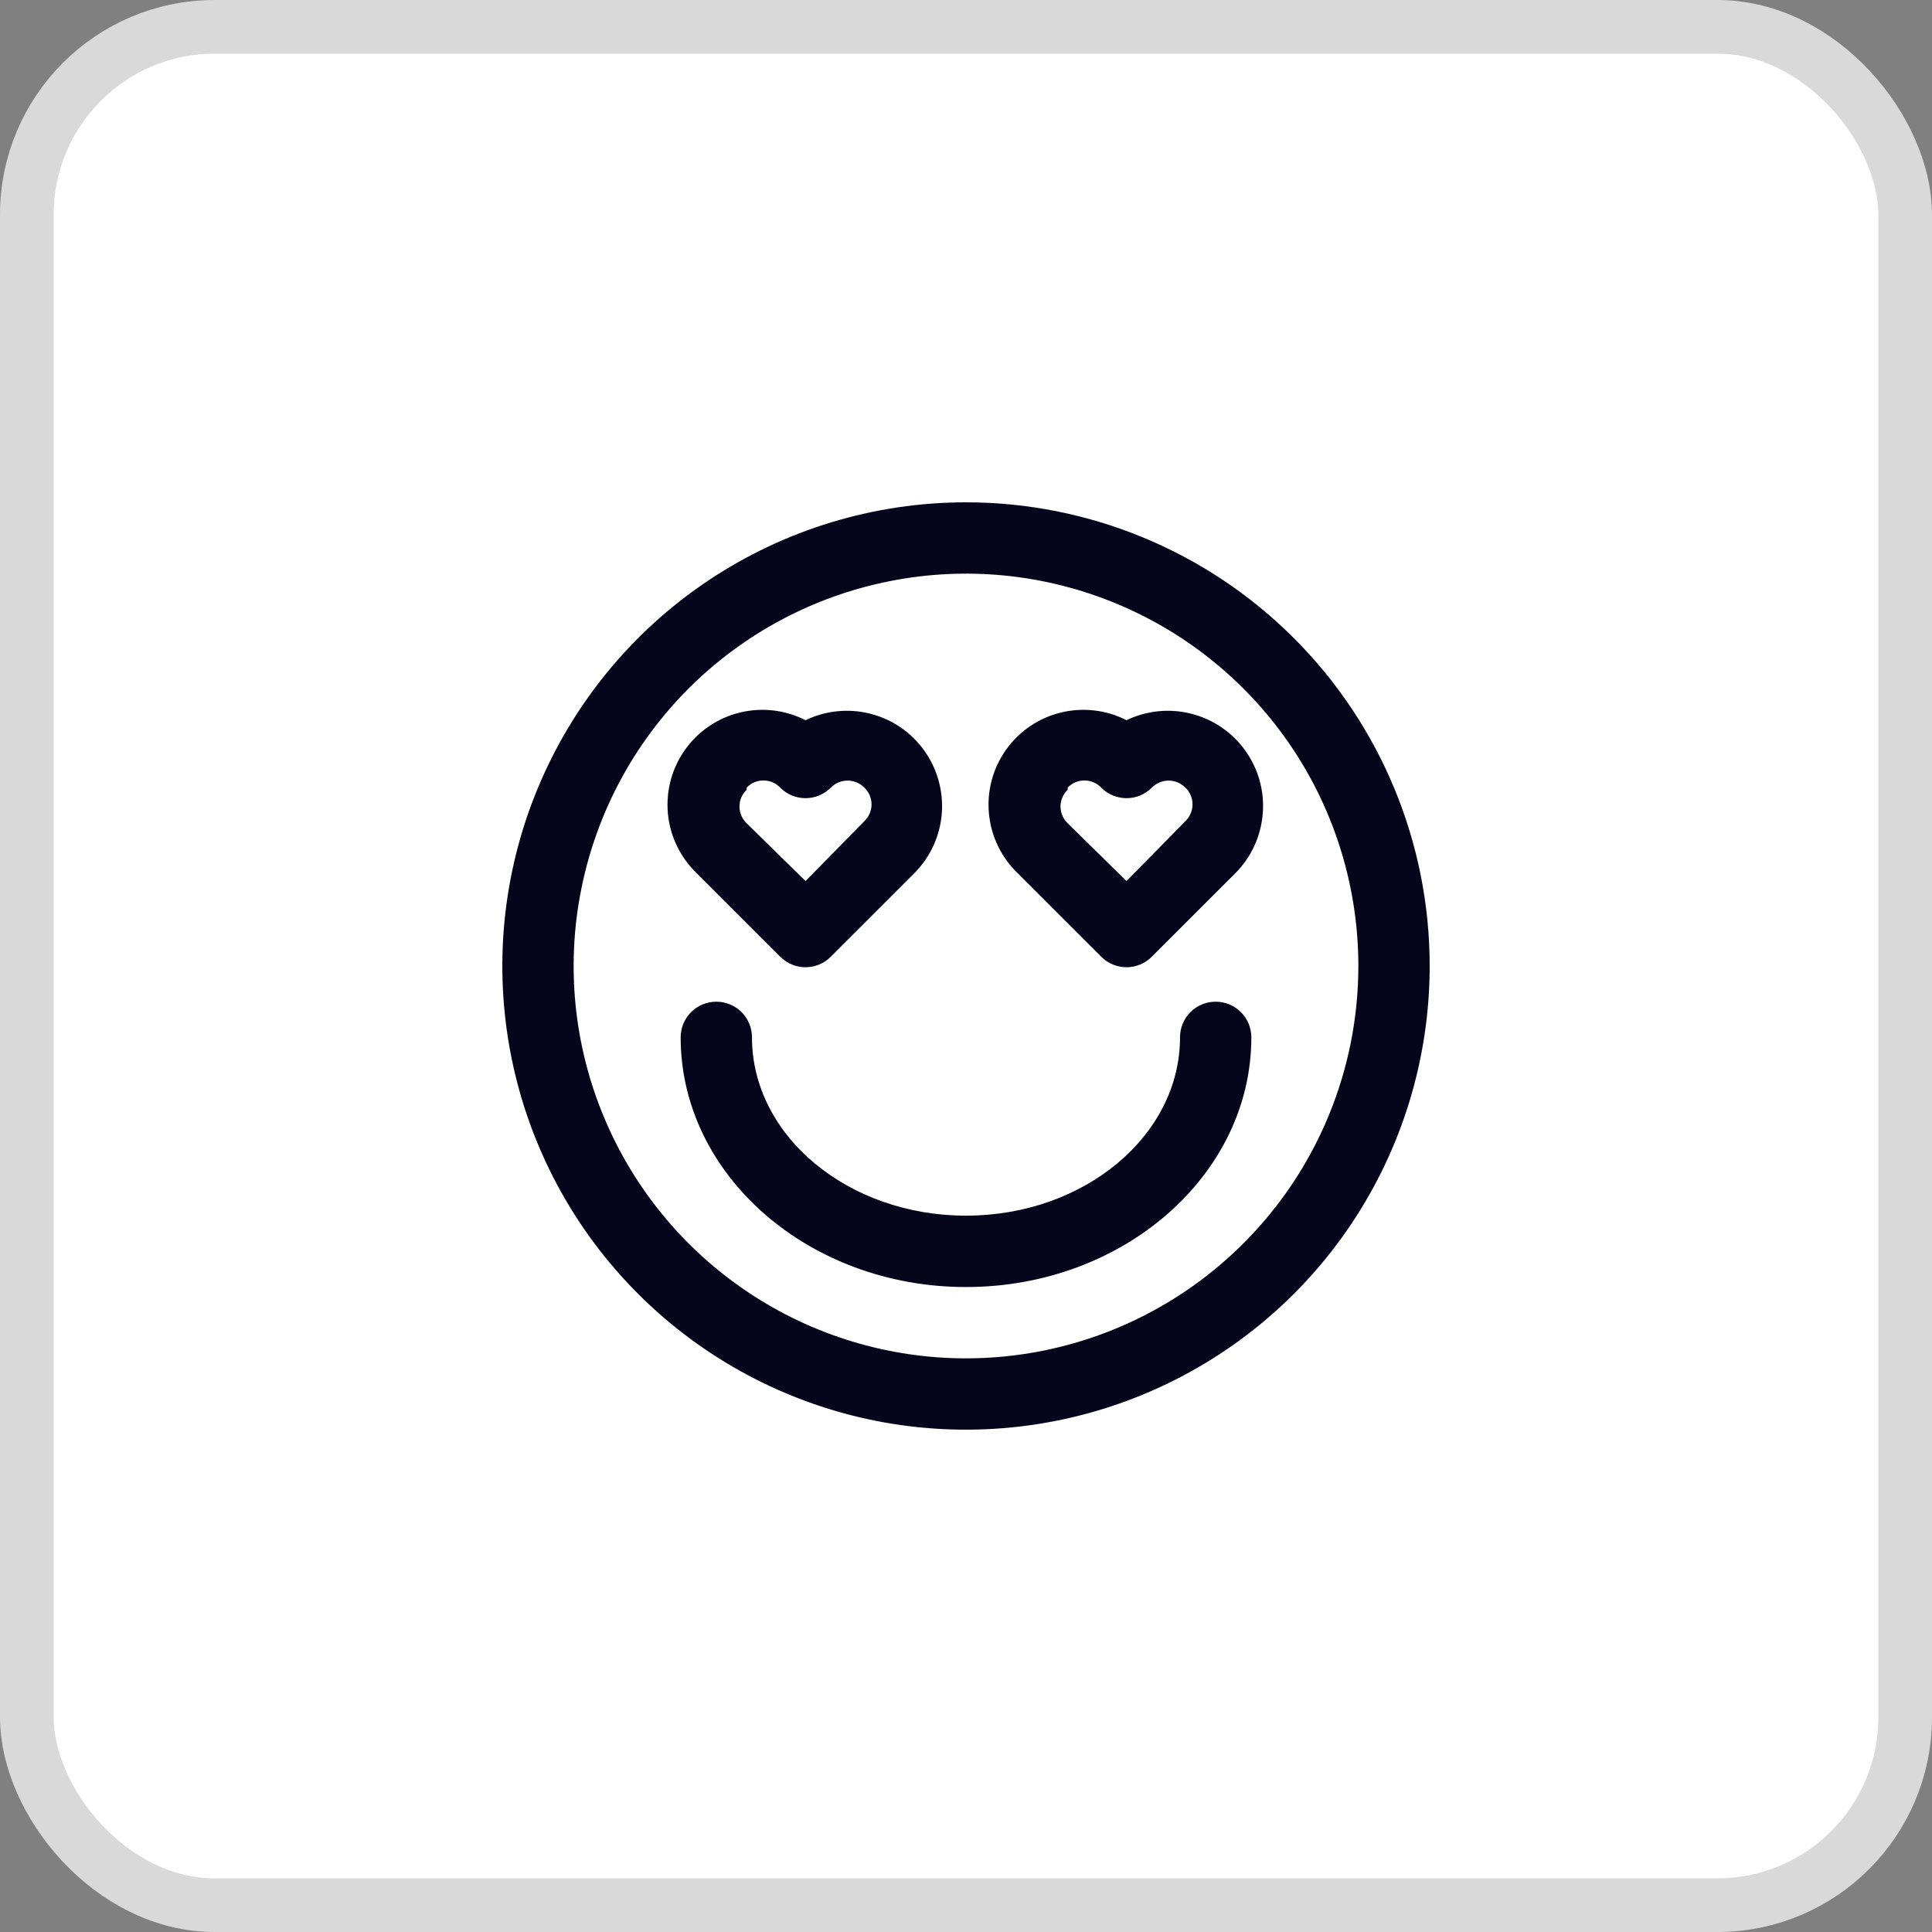
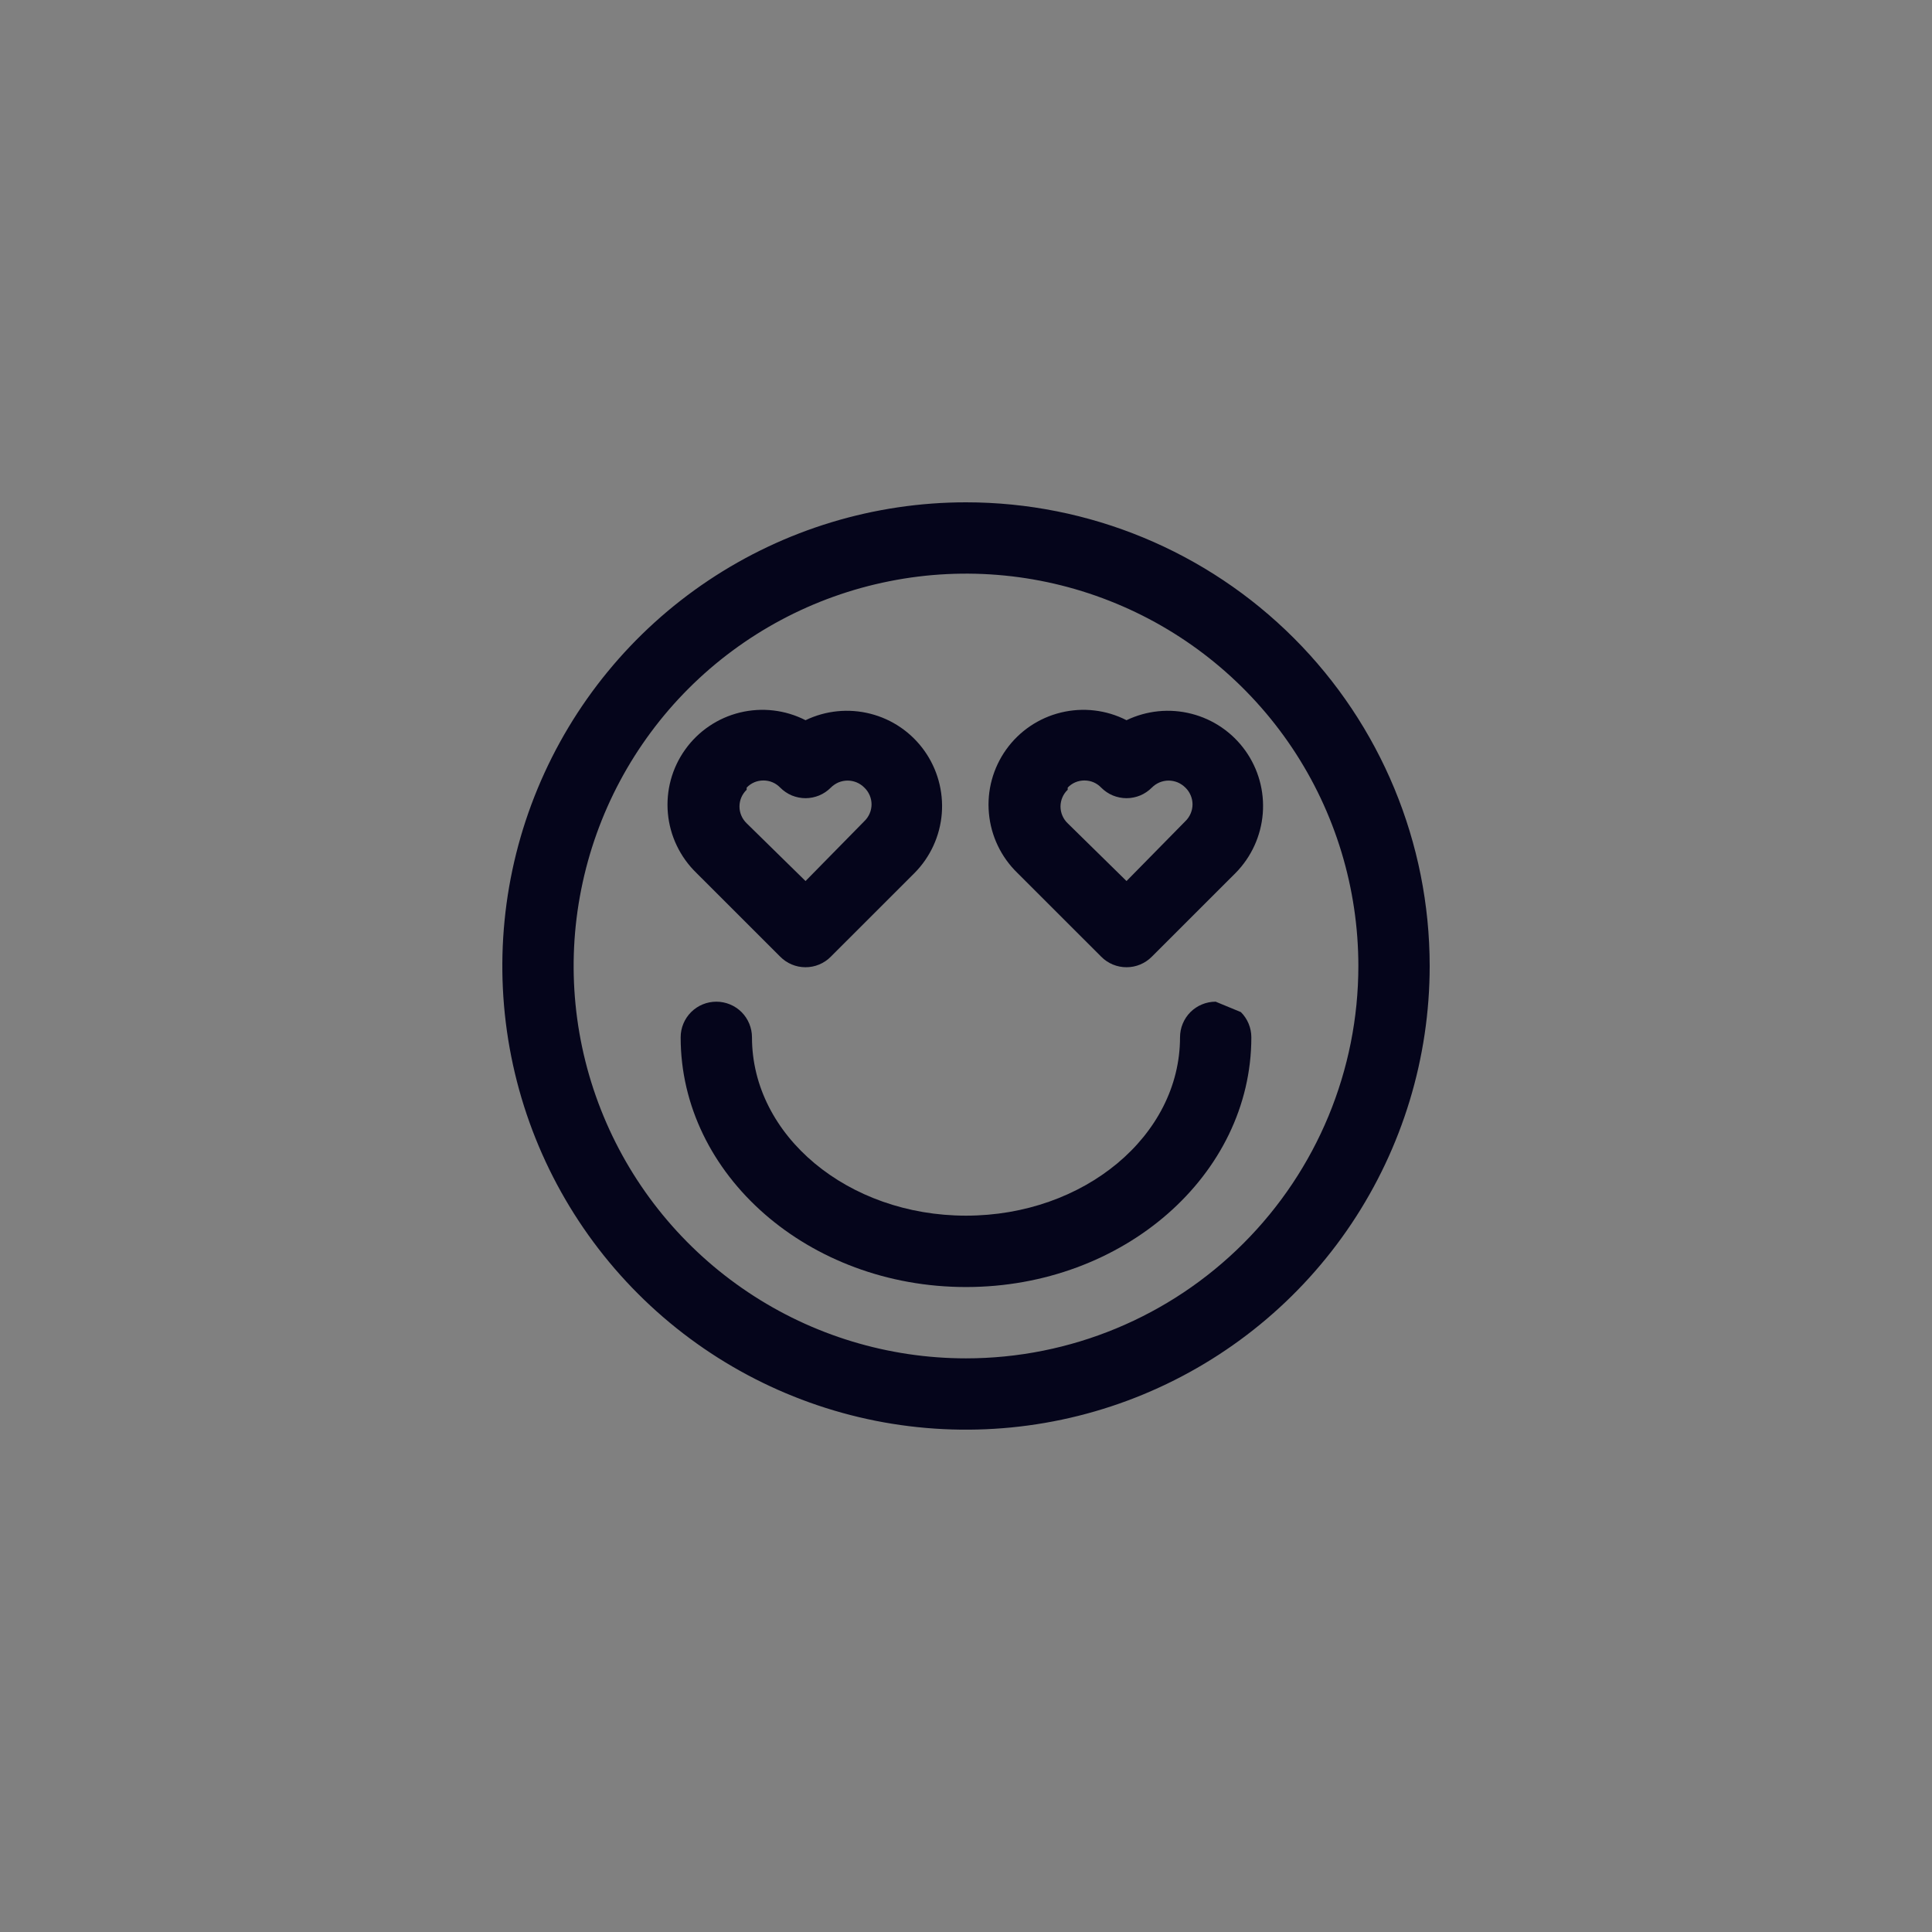
<svg xmlns="http://www.w3.org/2000/svg" width="36" height="36" viewBox="0 0 36 36" fill="none">
  <rect x="0" y="0" width="36" height="36" fill="#808080" stroke="none" />
-   <rect x="0.5" y="0.5" width="35" height="35" rx="3.5" fill="white" stroke="#D9D9D9" />
  <path d="M18 9.36C16.291 9.36 14.621 9.867 13.2 10.816C11.779 11.765 10.672 13.115 10.018 14.694C9.364 16.272 9.193 18.009 9.526 19.685C9.859 21.361 10.682 22.901 11.89 24.109C13.099 25.318 14.638 26.14 16.314 26.474C17.99 26.807 19.728 26.636 21.306 25.982C22.885 25.328 24.235 24.221 25.184 22.8C26.133 21.379 26.64 19.709 26.64 18C26.64 15.708 25.73 13.511 24.109 11.89C22.489 10.27 20.291 9.36 18 9.36ZM18 25.311C16.554 25.311 15.14 24.882 13.938 24.078C12.736 23.275 11.799 22.133 11.246 20.798C10.692 19.462 10.547 17.992 10.83 16.574C11.112 15.155 11.808 13.853 12.83 12.83C13.853 11.808 15.155 11.112 16.574 10.83C17.992 10.547 19.462 10.692 20.798 11.246C22.134 11.799 23.275 12.736 24.079 13.938C24.882 15.14 25.311 16.554 25.311 18C25.311 19.939 24.541 21.798 23.169 23.169C21.798 24.54 19.939 25.311 18 25.311Z" fill="#05051B" />
  <path d="M14.538 17.826C14.6 17.889 14.673 17.938 14.754 17.972C14.835 18.006 14.922 18.023 15.01 18.023C15.097 18.023 15.184 18.006 15.265 17.972C15.346 17.938 15.42 17.889 15.481 17.826L17.043 16.265C17.337 15.967 17.516 15.575 17.549 15.158C17.581 14.742 17.466 14.327 17.223 13.987C16.98 13.647 16.625 13.403 16.22 13.3C15.815 13.196 15.386 13.239 15.01 13.42C14.632 13.227 14.199 13.177 13.787 13.277C13.376 13.377 13.014 13.622 12.768 13.966C12.521 14.311 12.407 14.732 12.445 15.154C12.483 15.576 12.672 15.97 12.976 16.265L14.538 17.826ZM13.913 14.676C13.953 14.634 14.002 14.6 14.055 14.577C14.109 14.554 14.167 14.543 14.225 14.543C14.284 14.543 14.341 14.554 14.395 14.577C14.449 14.6 14.497 14.634 14.538 14.676C14.6 14.738 14.673 14.788 14.754 14.822C14.835 14.855 14.922 14.873 15.01 14.873C15.097 14.873 15.184 14.855 15.265 14.822C15.346 14.788 15.42 14.738 15.481 14.676C15.522 14.635 15.571 14.602 15.624 14.579C15.678 14.557 15.736 14.545 15.794 14.545C15.852 14.545 15.909 14.557 15.963 14.579C16.017 14.602 16.065 14.635 16.106 14.676C16.148 14.716 16.182 14.765 16.205 14.819C16.228 14.872 16.24 14.93 16.24 14.988C16.24 15.047 16.228 15.105 16.205 15.158C16.182 15.212 16.148 15.261 16.106 15.301L15.01 16.417L13.913 15.341C13.871 15.3 13.837 15.252 13.814 15.198C13.791 15.145 13.779 15.087 13.779 15.028C13.779 14.97 13.791 14.912 13.814 14.858C13.837 14.805 13.871 14.756 13.913 14.716V14.676Z" fill="#05051B" />
  <path d="M20.519 17.826C20.581 17.889 20.654 17.938 20.735 17.972C20.817 18.006 20.903 18.023 20.991 18.023C21.079 18.023 21.166 18.006 21.247 17.972C21.328 17.938 21.401 17.889 21.463 17.826L23.025 16.265C23.318 15.967 23.497 15.575 23.53 15.158C23.563 14.742 23.448 14.327 23.205 13.987C22.962 13.647 22.606 13.403 22.201 13.3C21.796 13.196 21.368 13.239 20.991 13.42C20.614 13.227 20.18 13.177 19.769 13.277C19.357 13.377 18.995 13.622 18.749 13.966C18.503 14.311 18.388 14.732 18.427 15.154C18.465 15.576 18.653 15.97 18.957 16.265L20.519 17.826ZM19.895 14.676C19.935 14.634 19.983 14.6 20.037 14.577C20.091 14.554 20.148 14.543 20.207 14.543C20.265 14.543 20.323 14.554 20.377 14.577C20.43 14.6 20.479 14.634 20.519 14.676C20.581 14.738 20.654 14.788 20.735 14.822C20.817 14.855 20.903 14.873 20.991 14.873C21.079 14.873 21.166 14.855 21.247 14.822C21.328 14.788 21.401 14.738 21.463 14.676C21.504 14.635 21.552 14.602 21.606 14.579C21.66 14.557 21.717 14.545 21.775 14.545C21.833 14.545 21.891 14.557 21.945 14.579C21.998 14.602 22.047 14.635 22.088 14.676C22.13 14.716 22.163 14.765 22.186 14.819C22.209 14.872 22.221 14.93 22.221 14.988C22.221 15.047 22.209 15.105 22.186 15.158C22.163 15.212 22.13 15.261 22.088 15.301L20.991 16.417L19.895 15.341C19.852 15.3 19.819 15.252 19.796 15.198C19.773 15.145 19.761 15.087 19.761 15.028C19.761 14.97 19.773 14.912 19.796 14.858C19.819 14.805 19.852 14.756 19.895 14.716V14.676Z" fill="#05051B" />
-   <path d="M22.652 18.665C22.476 18.665 22.307 18.735 22.182 18.859C22.058 18.984 21.988 19.153 21.988 19.329C21.988 21.163 20.2 22.652 18 22.652C15.8 22.652 14.012 21.163 14.012 19.329C14.012 19.153 13.942 18.984 13.818 18.859C13.693 18.735 13.524 18.665 13.348 18.665C13.171 18.665 13.002 18.735 12.878 18.859C12.753 18.984 12.683 19.153 12.683 19.329C12.683 21.895 15.069 23.982 18 23.982C20.931 23.982 23.317 21.895 23.317 19.329C23.317 19.153 23.247 18.984 23.122 18.859C22.998 18.735 22.829 18.665 22.652 18.665Z" fill="#05051B" />
+   <path d="M22.652 18.665C22.476 18.665 22.307 18.735 22.182 18.859C22.058 18.984 21.988 19.153 21.988 19.329C21.988 21.163 20.2 22.652 18 22.652C15.8 22.652 14.012 21.163 14.012 19.329C14.012 19.153 13.942 18.984 13.818 18.859C13.693 18.735 13.524 18.665 13.348 18.665C13.171 18.665 13.002 18.735 12.878 18.859C12.753 18.984 12.683 19.153 12.683 19.329C12.683 21.895 15.069 23.982 18 23.982C20.931 23.982 23.317 21.895 23.317 19.329C23.317 19.153 23.247 18.984 23.122 18.859Z" fill="#05051B" />
</svg>